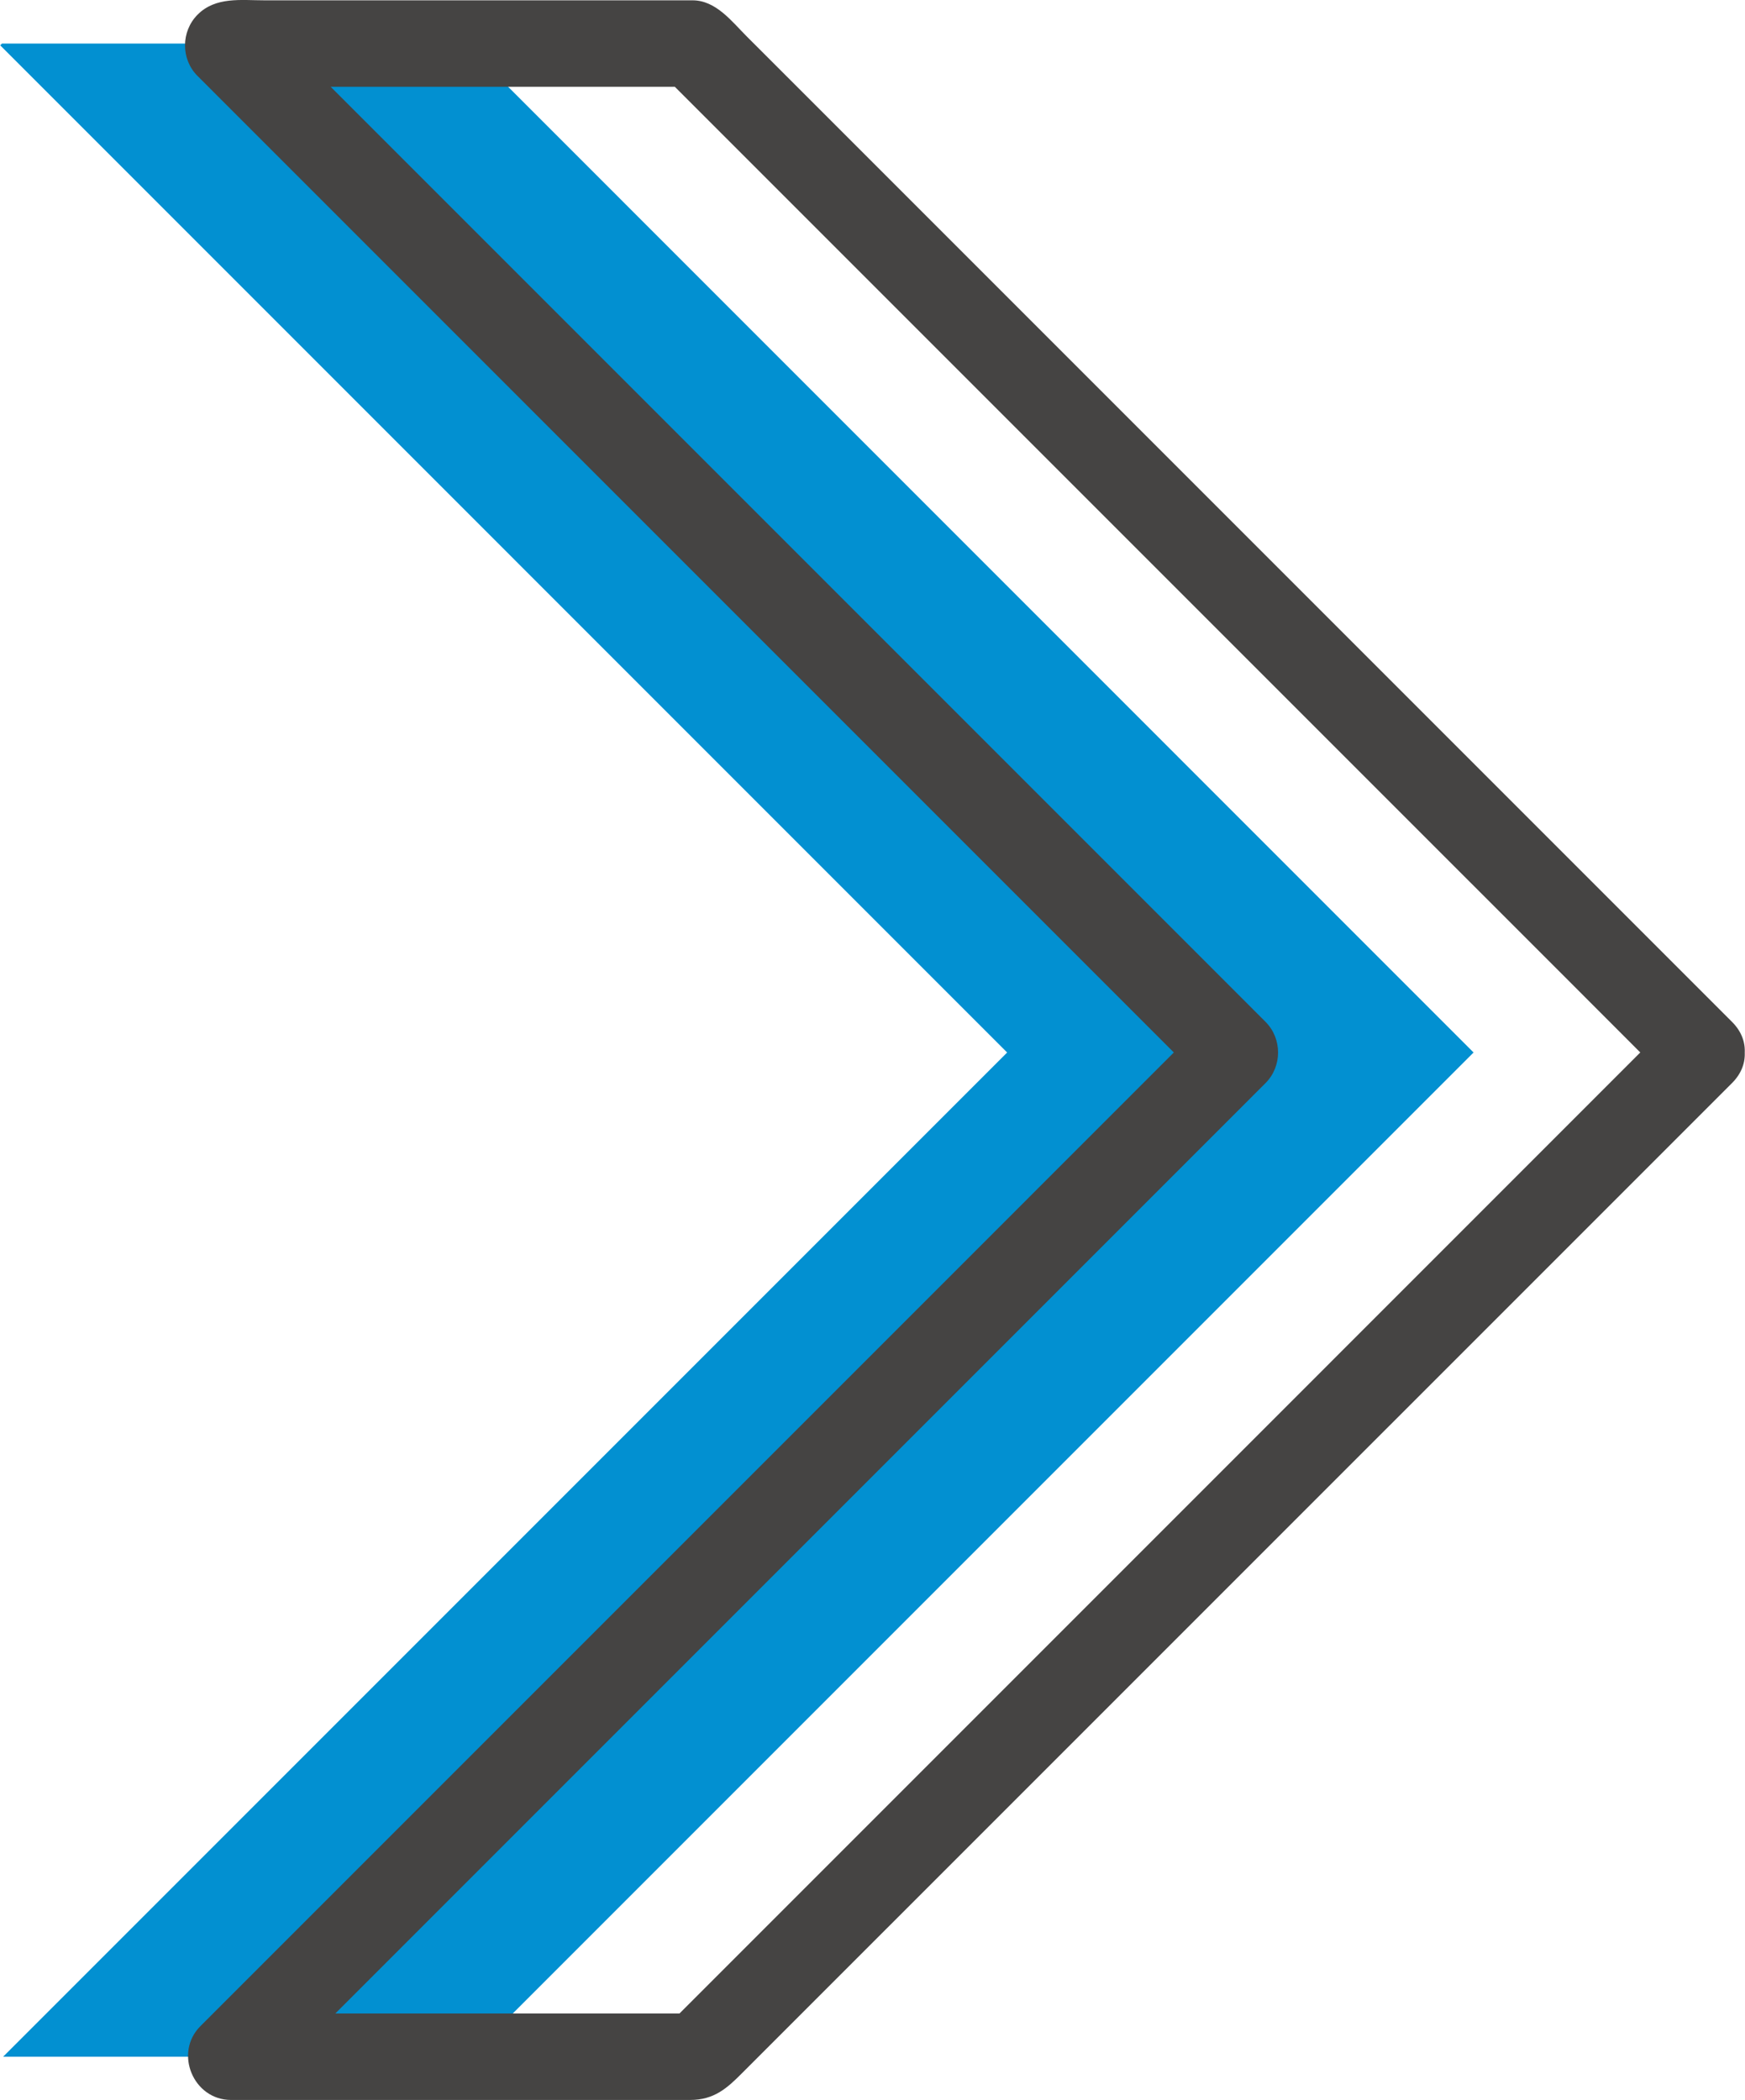
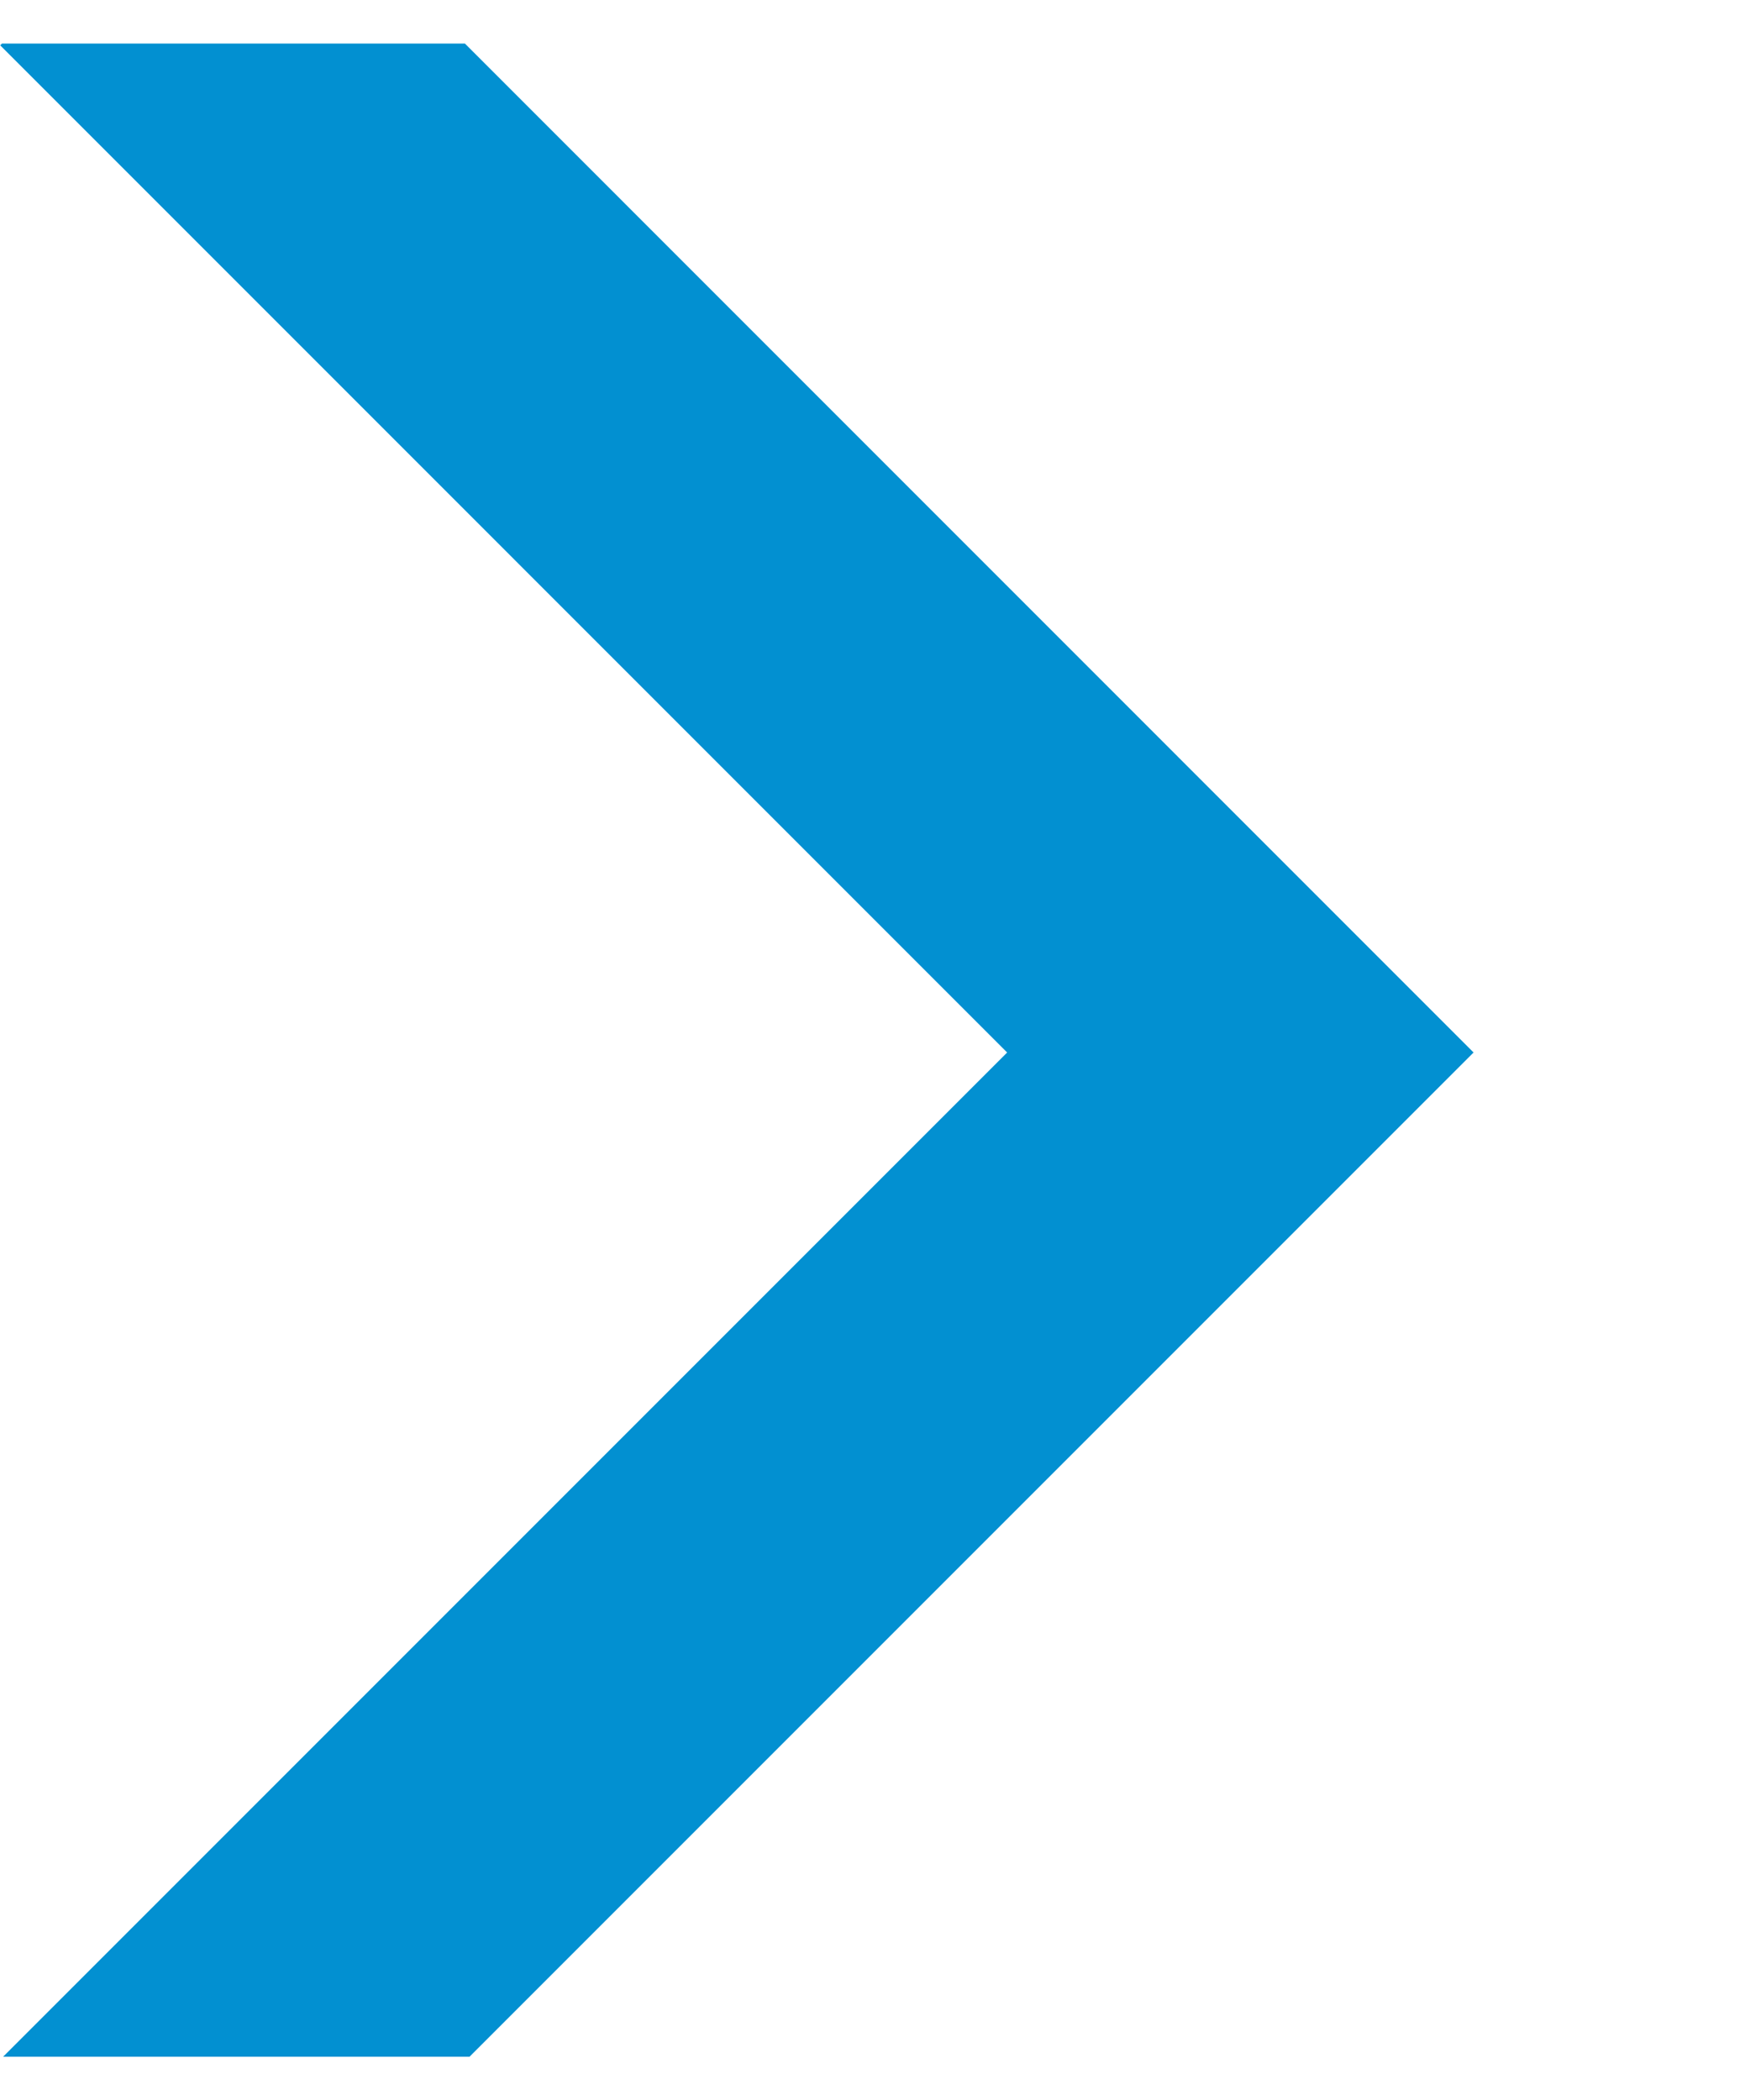
<svg xmlns="http://www.w3.org/2000/svg" version="1.1" viewBox="0 0 403.5 485.6" style="fill: rgb(0, 0, 0);" original_string_length="1781" width="630px" height="758px">
  <g id="__id3_sqkyih5wii">
    <g id="__id4_sqkyih5wii">
      <path d="m340.77 243.38l-233.29-233.31-107.08 0.004-0.4 0.41 232.89 232.9-232.22 232.22h107.88l232.22-232.22" style="fill: rgb(2, 144, 209);" />
    </g>
    <g id="__id5_sqkyih5wii">
-       <path d="m400.55 236.3c-27.83-27.82-55.66-55.65-83.48-83.48-42.45-42.44-84.89-84.886-127.34-127.34-5.68-5.675-11.36-11.359-17.05-17.042-3.49-3.493-7.15-8.364-12.55-8.364-24.81 0-49.62 0-74.427 0h-24.574c-5.395 0-11.328-0.887-15.5 3.336-3.828 3.879-3.871 10.274 0 14.145 27.777 27.777 55.561 55.558 83.331 83.335 42.38 42.37 84.75 84.74 127.12 127.12 7.48 7.47 14.96 14.96 22.44 22.44v-14.15c-27.88 27.89-55.76 55.77-83.64 83.65-42.31 42.3-84.61 84.6-126.91 126.91-7.22 7.22-14.443 14.44-21.669 21.67-6.172 6.17-1.653 17.07 7.07 17.07h72.569 33.62c5.58 0 8.56-2.72 12.1-6.28 34.89-34.88 69.77-69.76 104.65-104.64 38.45-38.45 76.9-76.9 115.35-115.34 2.96-2.97 5.93-5.93 8.89-8.89 9.13-9.13-5.02-23.27-14.15-14.15-27.88 27.89-55.76 55.77-83.64 83.65-42.3 42.3-84.61 84.6-126.91 126.91-7.22 7.22-14.45 14.44-21.67 21.67 2.36-0.98 4.71-1.95 7.07-2.93h-107.88c2.36 5.69 4.716 11.38 7.075 17.07 27.879-27.88 55.765-55.76 83.645-83.65l126.9-126.9c7.22-7.23 14.45-14.45 21.67-21.67 3.86-3.86 3.86-10.29 0-14.15-27.78-27.77-55.55-55.55-83.33-83.33-42.37-42.37-84.74-84.743-127.12-127.12-7.476-7.475-14.956-14.955-22.437-22.44v14.145c0.133-0.137 0.266-0.274 0.403-0.407-2.36 0.973-4.715 1.954-7.074 2.926h107.08c-2.36-0.972-4.72-1.953-7.07-2.926 27.82 27.825 55.65 55.653 83.48 83.482 42.44 42.44 84.89 84.89 127.34 127.33 7.49 7.5 14.98 14.99 22.47 22.49 9.13 9.12 23.28-5.02 14.15-14.15" style="fill: rgb(69, 68, 67);" />
-     </g>
+       </g>
  </g>
</svg>